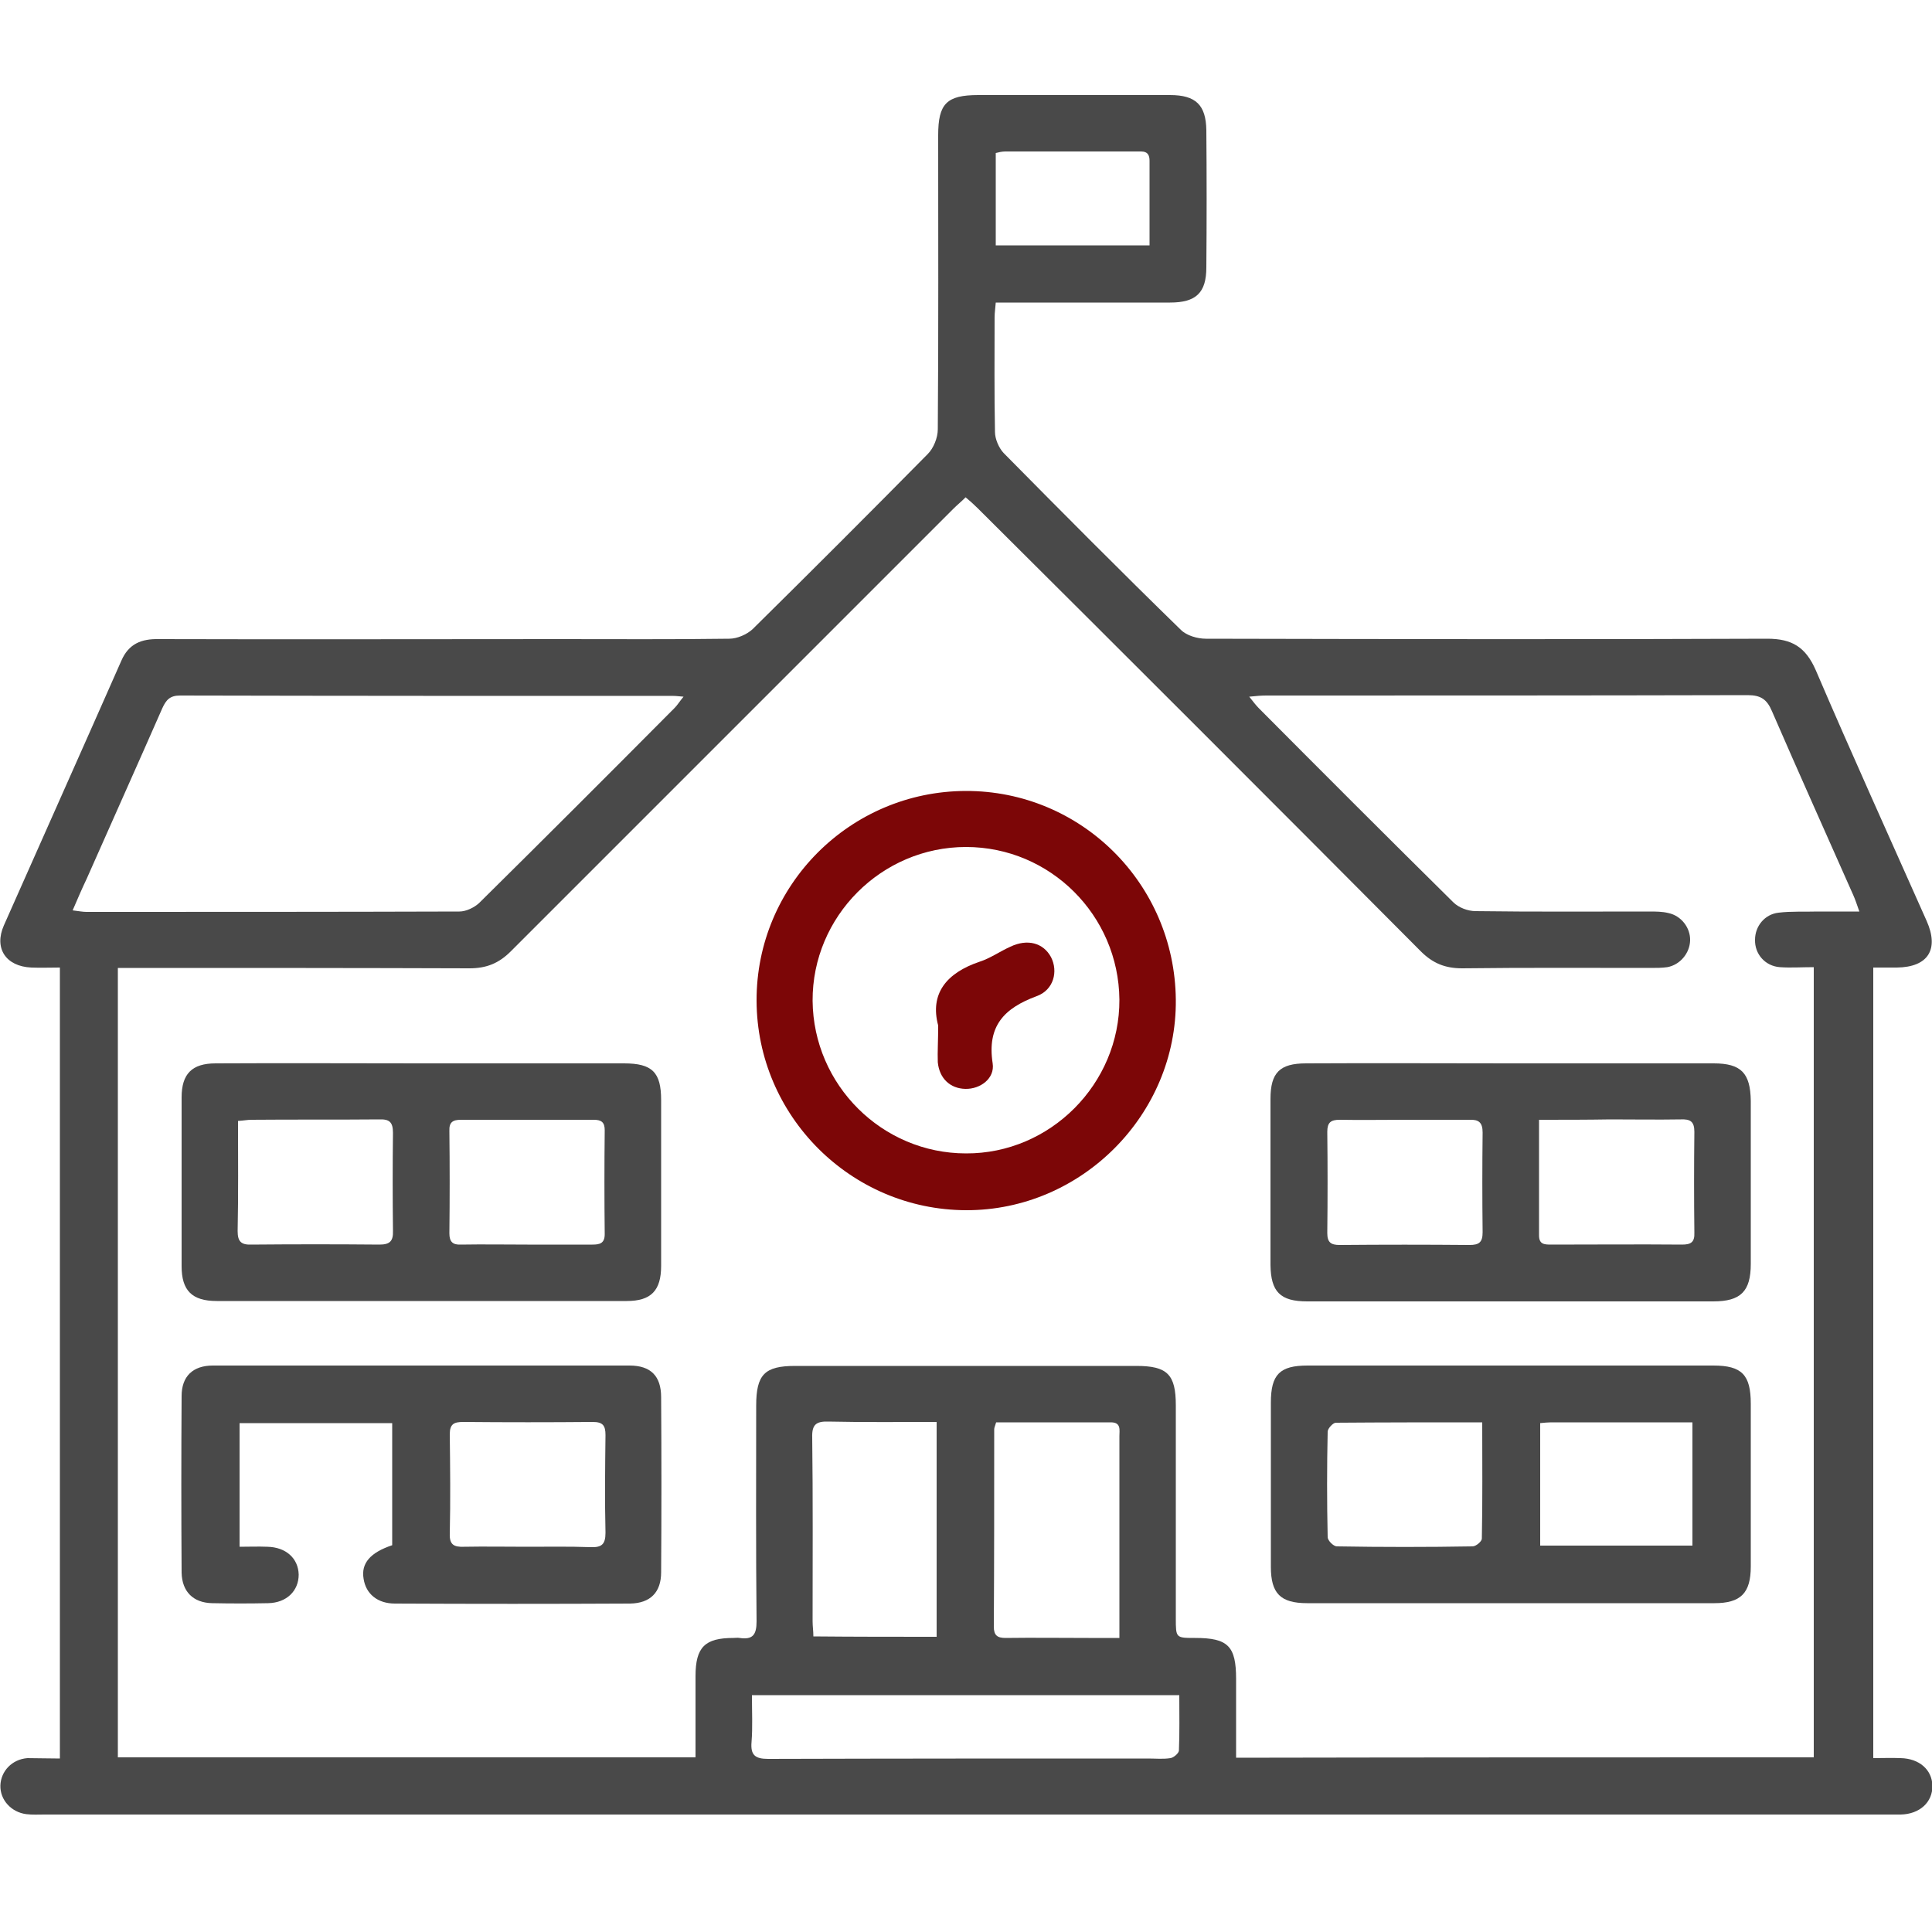
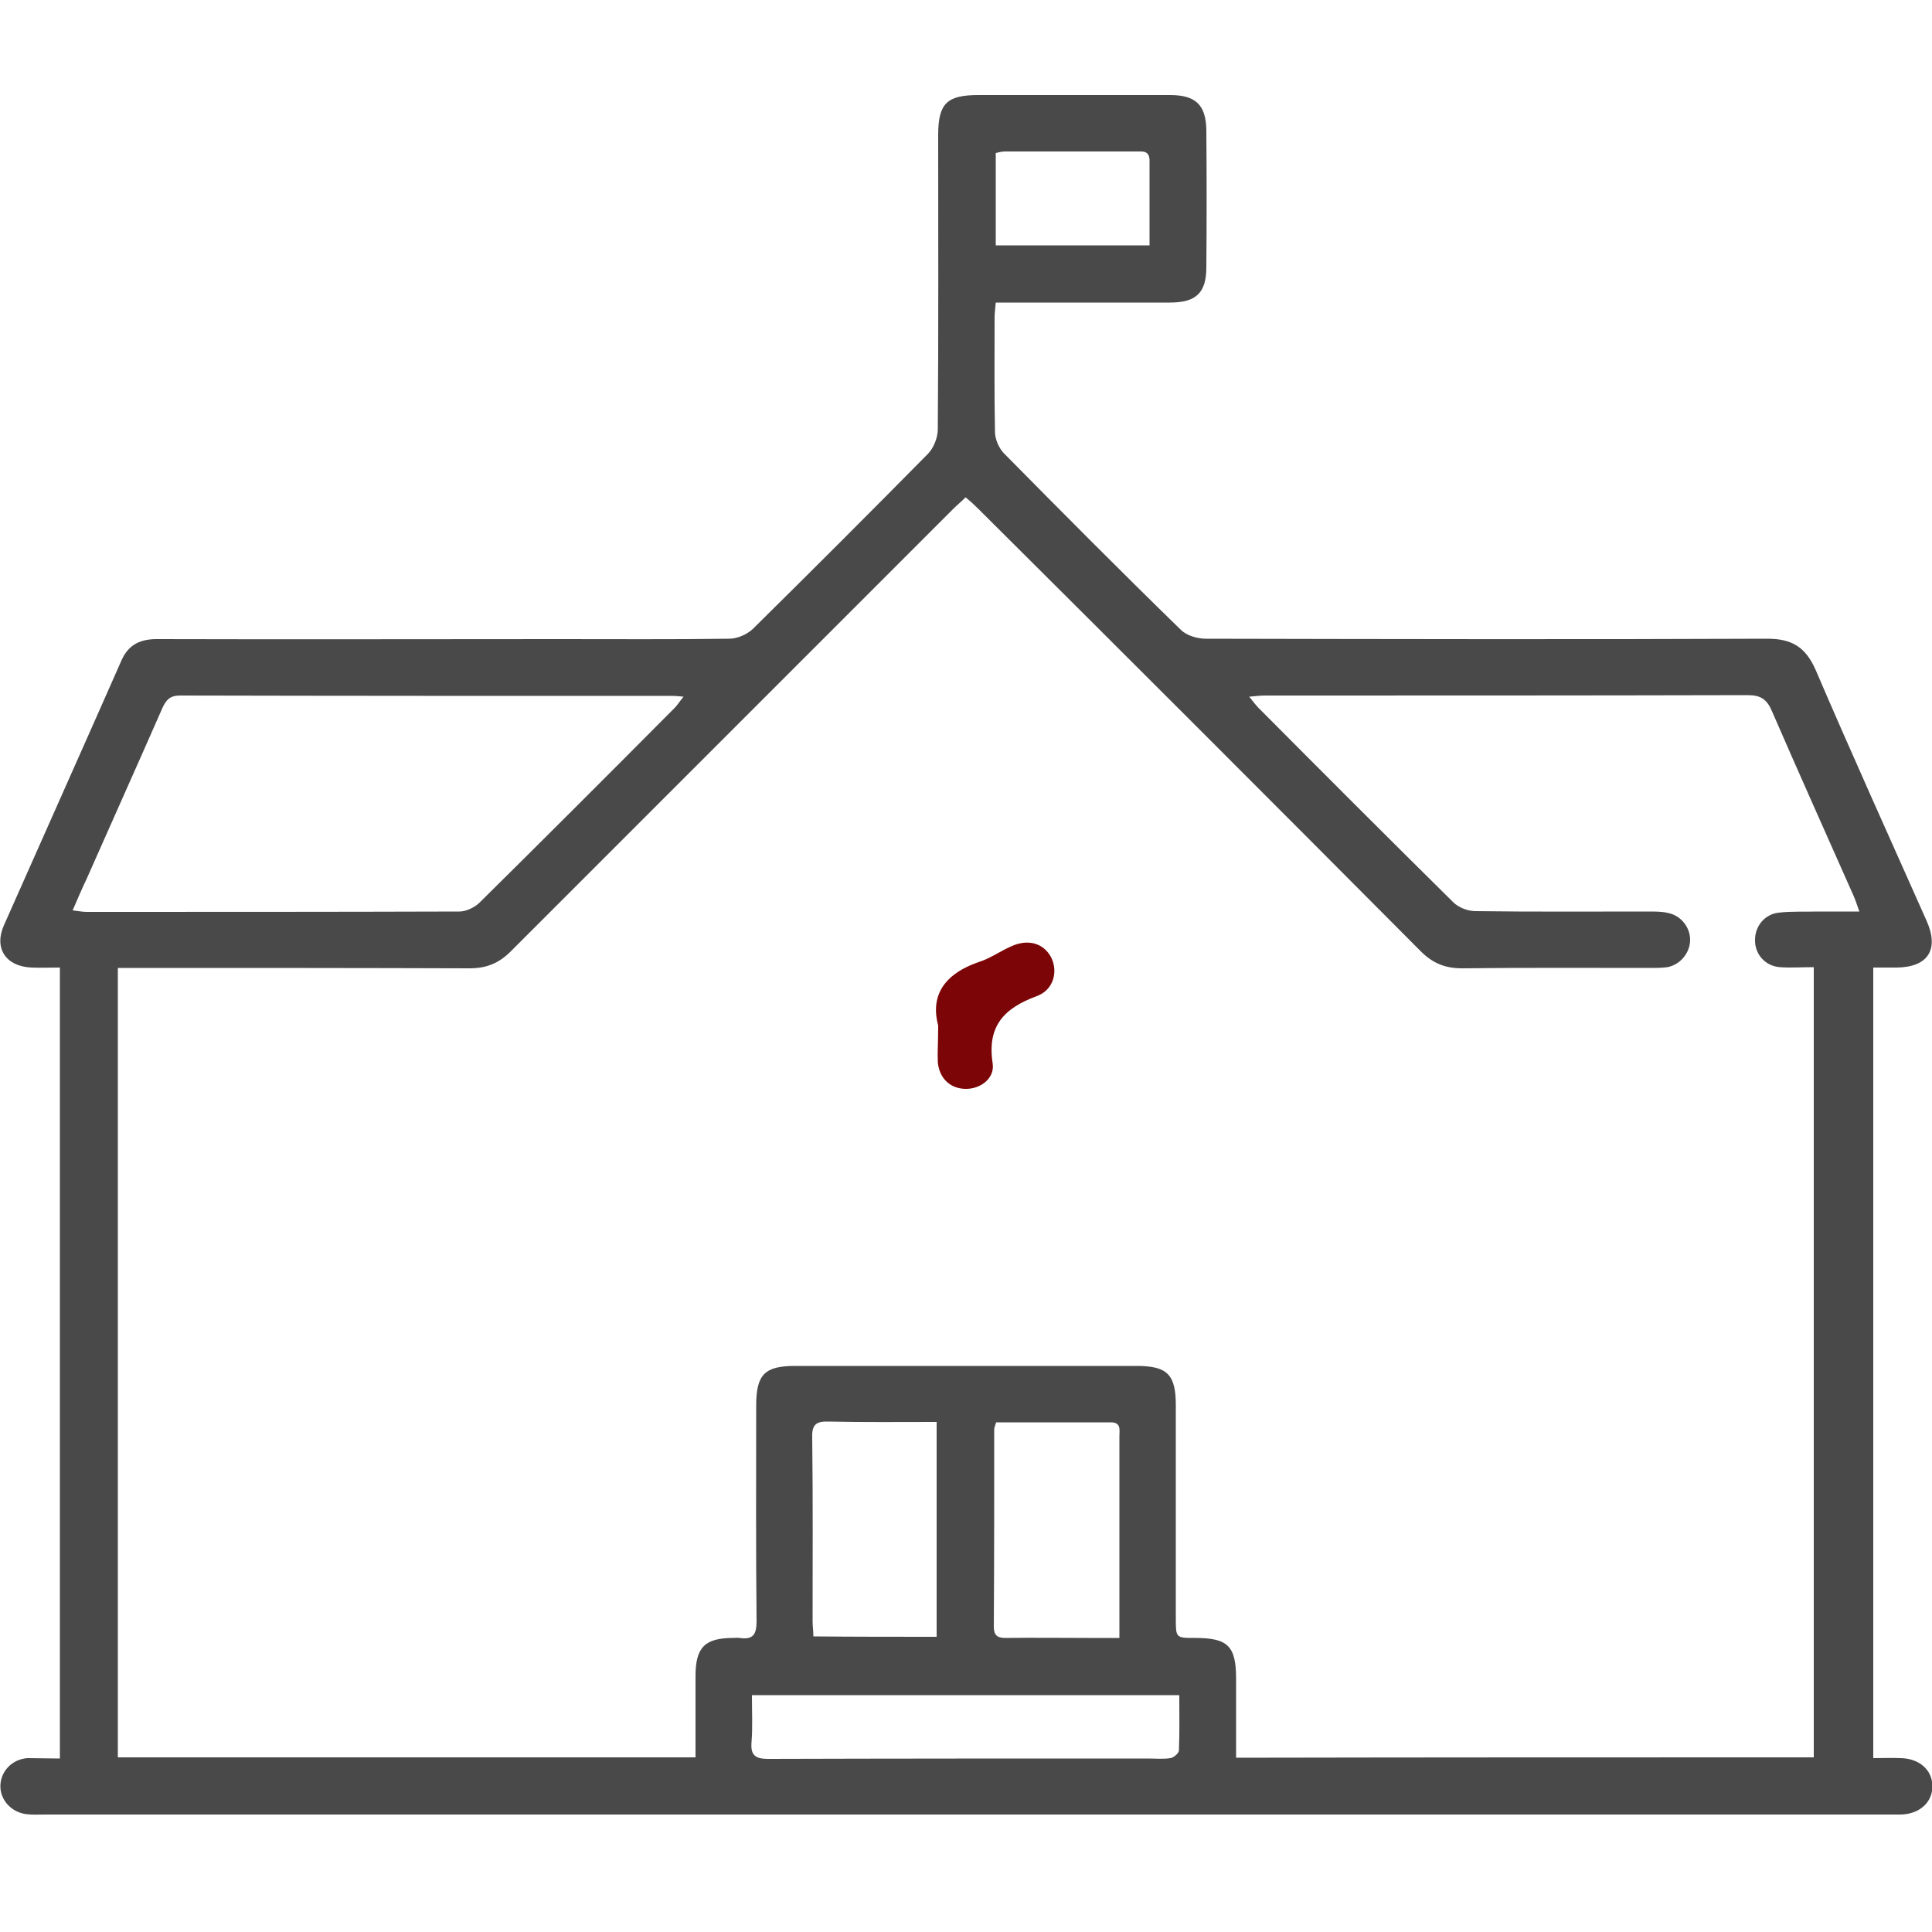
<svg xmlns="http://www.w3.org/2000/svg" version="1.1" id="Layer_2" x="0px" y="0px" viewBox="0 0 500 500" style="enable-background:new 0 0 500 500;" xml:space="preserve">
  <style type="text/css">
	.st0{fill:#494949;}
	.st1{fill:#7C0607;}
</style>
  <g id="hajB47.tif">
    <g>
      <path class="st0" d="M15.5,455.1c0-68.5,0-136.2,0-204.7c-2.6,0-5,0.1-7.4,0c-6.6-0.3-9.7-5-7.1-10.9    c10.1-22.8,20.3-45.6,30.4-68.5c1.9-4.4,5.2-5.7,9.7-5.6c34.5,0.1,69,0,103.5,0c14.7,0,29.4,0.1,44.1-0.1c2.1,0,4.6-1.1,6.1-2.5    c15.2-15,30.3-30.1,45.3-45.3c1.5-1.5,2.6-4.2,2.6-6.4c0.2-25.4,0.1-50.8,0.1-76.1c0-8.2,2.2-10.4,10.4-10.4c16.5,0,33.1,0,49.6,0    c6.7,0,9.3,2.6,9.4,9.1c0.1,11.8,0.1,23.7,0,35.5c0,6.6-2.7,9.1-9.4,9.1c-13.5,0-27.1,0-40.6,0c-1.4,0-2.8,0-4.5,0    c-0.1,1.5-0.3,2.6-0.3,3.8c0,9.9-0.1,19.8,0.1,29.7c0,1.8,1,4.1,2.2,5.4c15.2,15.4,30.4,30.7,45.9,45.8c1.5,1.5,4.3,2.3,6.5,2.3    c48.4,0.1,96.9,0.2,145.3,0c6.4,0,9.9,2.2,12.5,8.1c9.3,21.7,19.1,43.3,28.7,64.9c3.3,7.4,0.4,12-7.7,12.1c-1.9,0-3.9,0-6.1,0    c0,68.2,0,136.1,0,204.6c2.3,0,4.7-0.1,7.1,0c4.8,0.1,8.1,3,8.2,7.1c0.1,4.3-3.3,7.4-8.2,7.5c-1,0-2.1,0-3.1,0    c-159.1,0-318.2,0-477.3,0c-1.6,0-3.1,0.1-4.7-0.1c-3.9-0.5-6.8-3.7-6.7-7.4c0.1-3.7,3-6.8,7-7.1C9.6,455,12.4,455.1,15.5,455.1z     M469.4,454.8c0-68.2,0-136.1,0-204.5c-3.2,0-6,0.2-8.8,0c-3.8-0.3-6.5-3.4-6.4-7.1c0-3.5,2.5-6.6,6.1-7c3.3-0.4,6.8-0.2,10.1-0.3    c3.4,0,6.9,0,10.8,0c-0.7-2-1.1-3.2-1.6-4.3c-7-15.8-14.1-31.6-21-47.5c-1.3-3.1-2.9-4.2-6.3-4.2c-41.5,0.1-83.1,0.1-124.6,0.1    c-1.2,0-2.5,0.1-4.4,0.3c1.1,1.4,1.8,2.3,2.5,3c16.7,16.8,33.5,33.6,50.3,50.2c1.4,1.4,3.8,2.3,5.8,2.3c15,0.2,29.9,0.1,44.9,0.1    c1.7,0,3.4,0,5,0.4c3.3,0.7,5.7,3.8,5.6,7.1c-0.1,3.3-2.6,6.3-5.9,6.9c-1.4,0.2-2.9,0.2-4.3,0.2c-16.3,0-32.6-0.1-48.8,0.1    c-4.4,0-7.6-1.3-10.7-4.4c-38.1-38.3-76.3-76.5-114.6-114.6c-1-1-2-1.9-3.2-2.9c-1.2,1.2-2.2,2-3.1,2.9    c-38.2,38.2-76.4,76.4-114.6,114.6c-3.1,3.1-6.3,4.4-10.7,4.4c-28.6-0.1-57.3-0.1-85.9-0.1c-1.6,0-3.3,0-5.1,0    c0,68.4,0,136.3,0,204.3c49.9,0,99.5,0,149.5,0c0-7.2,0-14.1,0-21c0-7.5,2.4-9.9,9.8-9.9c0.5,0,1.1-0.1,1.6,0    c3.4,0.5,4.4-0.8,4.4-4.3c-0.2-18.6-0.1-37.2-0.1-55.8c0-8.1,2.2-10.3,10.1-10.3c29.4,0,58.8,0,88.3,0c8,0,10.2,2.2,10.2,10.2    c0,18.4,0,36.7,0,55.1c0,5.1,0,5.1,5,5.1c8.5,0,10.6,2.1,10.6,10.6c0,6.7,0,13.5,0,20.4C370,454.8,419.6,454.8,469.4,454.8z     M18.8,235.6c1.6,0.2,2.6,0.4,3.6,0.4c32.2,0,64.3,0,96.5-0.1c1.7,0,3.8-1,5.1-2.2c16.9-16.7,33.8-33.6,50.6-50.5    c0.7-0.7,1.3-1.7,2.3-2.9c-1.3-0.1-1.9-0.2-2.6-0.2c-42.6,0-85.1,0-127.7-0.1c-2.6,0-3.6,1.1-4.6,3.3    c-6.5,14.8-13.1,29.5-19.6,44.2C21.2,230,20.1,232.6,18.8,235.6z M242.4,423.6c0-18.7,0-36.9,0-55.6c-9.5,0-18.8,0.1-28-0.1    c-3.2-0.1-4.3,0.8-4.2,4.1c0.2,15.9,0.1,31.7,0.1,47.6c0,1.3,0.2,2.5,0.2,3.9C221.3,423.6,231.7,423.6,242.4,423.6z M257.8,368.1    c-0.3,1-0.5,1.4-0.5,1.8c0,17,0,34.1-0.1,51.1c0,2.2,0.9,2.9,3,2.9c7.2-0.1,14.3,0,21.5,0c2.5,0,5.1,0,8,0c0-4.2,0-7.7,0-11.2    c0-13.7,0-27.3,0-41c0-1.6,0.5-3.6-2.2-3.6C277.6,368.1,267.8,368.1,257.8,368.1z M194.6,438.7c0,4.4,0.2,8.3-0.1,12.1    c-0.3,3.4,0.9,4.4,4.3,4.4c32.8-0.1,65.6-0.1,98.3-0.1c2,0,3.9,0.2,5.8-0.1c0.8-0.1,2.1-1.2,2.2-1.9c0.2-4.8,0.1-9.5,0.1-14.4    C268.2,438.7,231.7,438.7,194.6,438.7z M297.5,63.5c0-7.6,0-14.7,0-21.9c0-2.7-1.8-2.4-3.4-2.4c-11.3,0-22.6,0-33.9,0    c-0.9,0-1.7,0.2-2.5,0.4c0,8.1,0,15.9,0,23.9C271,63.5,284,63.5,297.5,63.5z" />
-       <path class="st0" d="M391.1,353.4c17.4,0,34.9,0,52.3,0c7.4,0,9.7,2.4,9.7,9.9c0,14,0,28.1,0,42.1c0,6.9-2.6,9.5-9.4,9.5    c-35.1,0-70.2,0-105.4,0c-6.9,0-9.4-2.5-9.4-9.4c0-14.2,0-28.4,0-42.5c0-7.3,2.3-9.6,9.5-9.6C355.9,353.4,373.5,353.4,391.1,353.4    z M383.6,368.1c-13.1,0-25.5,0-37.9,0.1c-0.7,0-2.1,1.5-2.1,2.3c-0.2,9.1-0.2,18.2,0,27.3c0,0.9,1.5,2.4,2.4,2.4    c11.7,0.2,23.4,0.2,35.1,0c0.9,0,2.4-1.3,2.4-2C383.7,388.4,383.6,378.5,383.6,368.1z M398.6,368.3c0,10.9,0,21.3,0,31.7    c13.4,0,26.4,0,39.4,0c0-10.8,0-21.2,0-31.9c-12.4,0-24.5,0-36.6,0C400.6,368.1,399.7,368.2,398.6,368.3z" />
-       <path class="st0" d="M109.2,275.2c17.4,0,34.9,0,52.3,0c7.3,0,9.6,2.3,9.6,9.5c0,14.3,0,28.6,0,42.9c0,6.4-2.6,9.1-8.9,9.1    c-35.4,0-70.8,0-106.1,0c-6.4,0-9.1-2.7-9.1-9c0-14.6,0-29.1,0-43.7c0-6.1,2.7-8.8,8.8-8.8C73.6,275.1,91.4,275.2,109.2,275.2z     M61.6,290.1c0,9.6,0.1,19-0.1,28.5c0,2.7,0.9,3.6,3.6,3.5c11-0.1,22.1-0.1,33.1,0c2.7,0,3.6-0.9,3.5-3.6    c-0.1-8.4-0.1-16.9,0-25.3c0-2.8-0.9-3.6-3.6-3.5c-11,0.1-22.1,0-33.1,0.1C64.1,289.8,63.1,290,61.6,290.1z M136.5,322.1    c5.6,0,11.2,0,16.8,0c1.9,0,3.2-0.3,3.2-2.7c-0.1-9-0.1-18,0-26.9c0-2-0.8-2.7-2.8-2.7c-11.5,0-22.9,0-34.4,0    c-2.1,0-3.1,0.6-3,2.9c0.1,8.8,0.1,17.7,0,26.5c0,2.2,0.9,3,3,2.9C125.1,322,130.8,322.1,136.5,322.1z" />
-       <path class="st0" d="M391.2,275.2c17.4,0,34.9,0,52.3,0c7.1,0,9.5,2.5,9.6,9.7c0,14.1,0,28.1,0,42.2c0,7.1-2.6,9.7-9.7,9.7    c-35,0-70.1,0-105.1,0c-7,0-9.4-2.5-9.5-9.4c0-14.3,0-28.6,0-43c0-6.8,2.4-9.2,9.2-9.2C355.8,275.1,373.5,275.2,391.2,275.2z     M363.5,289.8c-5.6,0-11.2,0.1-16.8,0c-2.3,0-3.2,0.7-3.2,3.1c0.1,8.7,0.1,17.4,0,26.2c0,2.4,0.9,3.1,3.2,3.1    c11.2-0.1,22.4-0.1,33.6,0c2.5,0,3.4-0.7,3.4-3.3c-0.1-8.6-0.1-17.2,0-25.8c0-2.6-1-3.4-3.4-3.3    C374.6,289.8,369.1,289.8,363.5,289.8z M398.3,289.8c0,10.5,0,20.2,0,29.9c0,2.3,1.3,2.4,3.1,2.4c11.3,0,22.6-0.1,33.9,0    c2.3,0,3.3-0.6,3.2-3.1c-0.1-8.7-0.1-17.4,0-26.1c0-2.7-1.1-3.3-3.5-3.2c-6.1,0.1-12.2,0-18.3,0    C410.7,289.8,404.8,289.8,398.3,289.8z" />
-       <path class="st0" d="M101.5,399.9c0-10.7,0-21,0-31.6c-13.2,0-26.2,0-39.5,0c0,10.5,0,20.9,0,32c2.4,0,4.8-0.1,7.2,0    c4.8,0.1,8,3,8.1,7.2c0,4.2-3.1,7.3-7.9,7.4c-4.8,0.1-9.6,0.1-14.5,0c-4.9-0.1-7.8-3-7.9-7.9c-0.1-15.2-0.1-30.5,0-45.7    c0-5.1,2.9-7.9,8.1-7.9c35.9,0,71.9,0,107.8,0c5.5,0,8.2,2.7,8.2,8.2c0.1,15.1,0.1,30.2,0,45.3c0,5.2-2.8,8-8,8.1    c-20.3,0.1-40.6,0.1-60.9,0c-4.5,0-7.5-2.5-8.1-6.4C93.4,404.6,95.8,401.8,101.5,399.9z M136.4,400.3c5.5,0,10.9-0.1,16.4,0.1    c2.8,0.1,3.9-0.6,3.9-3.7c-0.2-8.4-0.1-16.9,0-25.3c0-2.5-0.7-3.4-3.3-3.4c-11.2,0.1-22.3,0.1-33.5,0c-2.4,0-3.5,0.5-3.5,3.2    c0.1,8.6,0.2,17.1,0,25.7c-0.1,2.9,1.1,3.5,3.7,3.4C125.4,400.2,130.9,400.3,136.4,400.3z" />
-       <path class="st1" d="M249.9,204.7c29.8-0.1,54.1,23.9,54.4,54c0.3,29.7-24.4,54.6-54.3,54.5c-29.8-0.1-54.1-24.4-54.2-54.2    C195.7,229.1,220,204.8,249.9,204.7z M289.7,258.7c-0.2-21.8-17.9-39.5-39.7-39.5c-21.9,0-39.8,18-39.7,39.8    c0.2,21.8,18,39.5,39.7,39.5C271.8,298.6,289.8,280.5,289.7,258.7z" />
      <path class="st1" d="M242.8,265.4c-2.2-8.2,2.1-13.6,10.7-16.5c2.8-0.9,5.3-2.7,8-3.9c4.4-2.1,8.5-1,10.5,2.7    c1.9,3.7,0.7,8.5-3.7,10.1c-8.4,3.1-12.9,7.7-11.4,17.4c0.6,3.9-3.2,6.7-7.1,6.6c-3.9-0.1-6.7-2.7-7.1-6.9    C242.6,272.2,242.8,269.4,242.8,265.4z" />
    </g>
  </g>
</svg>